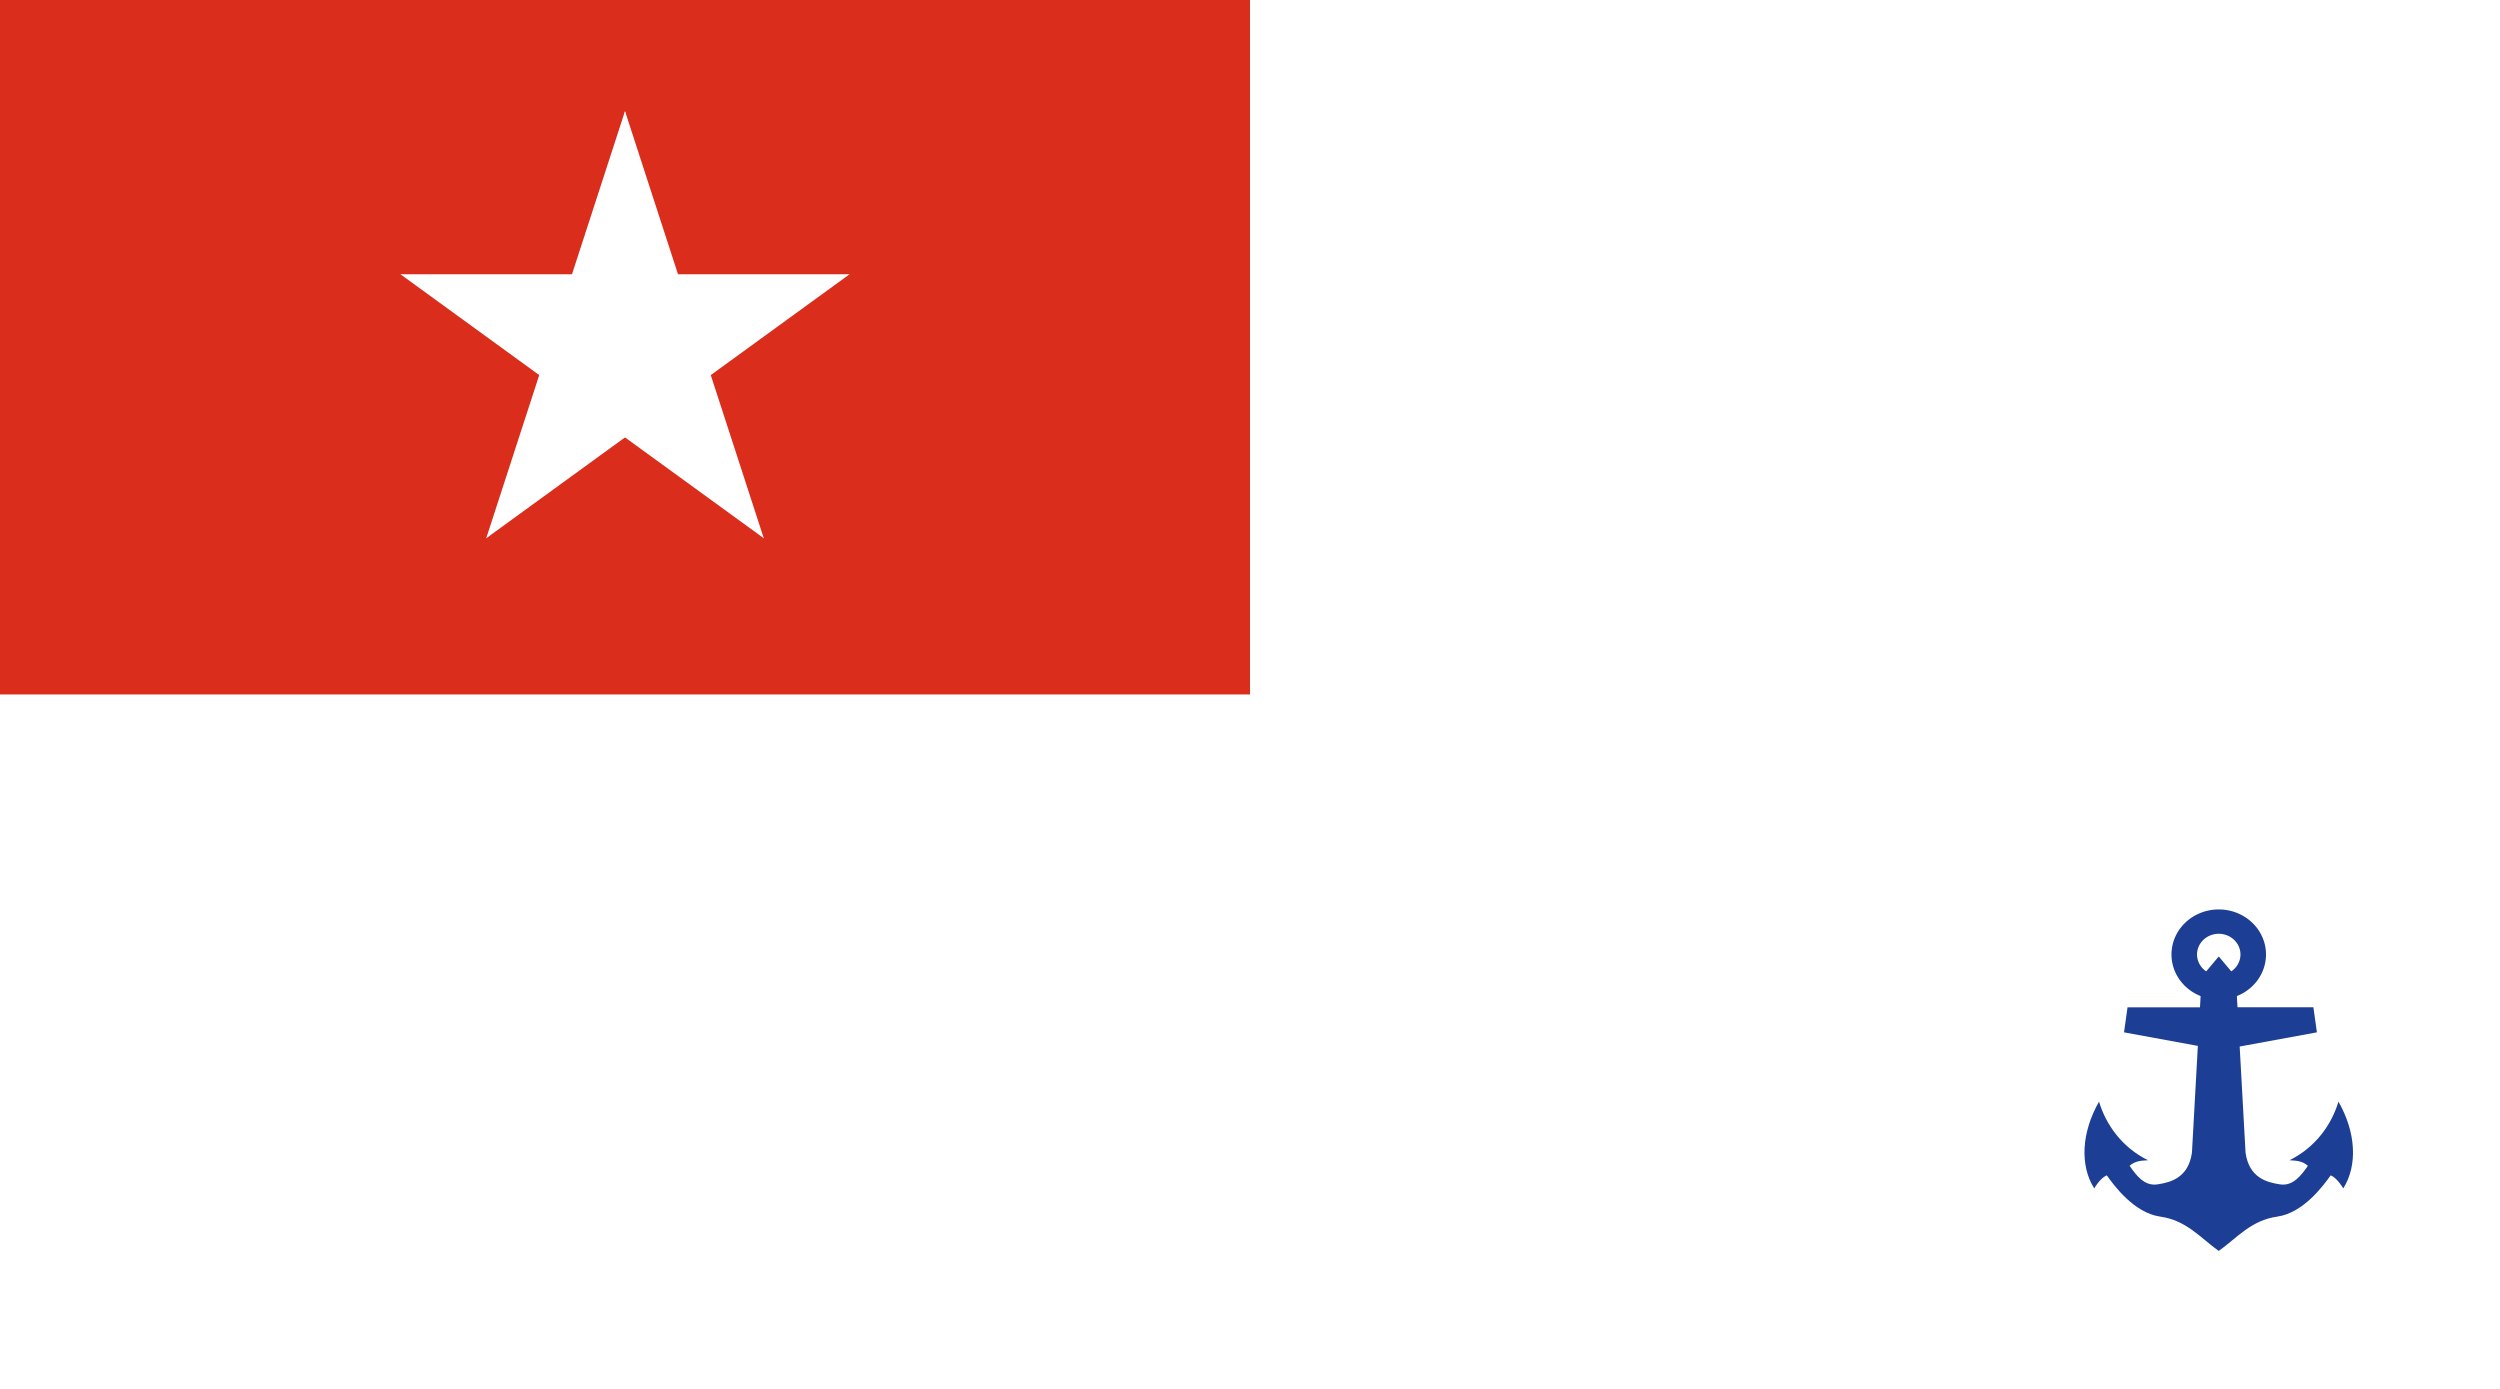
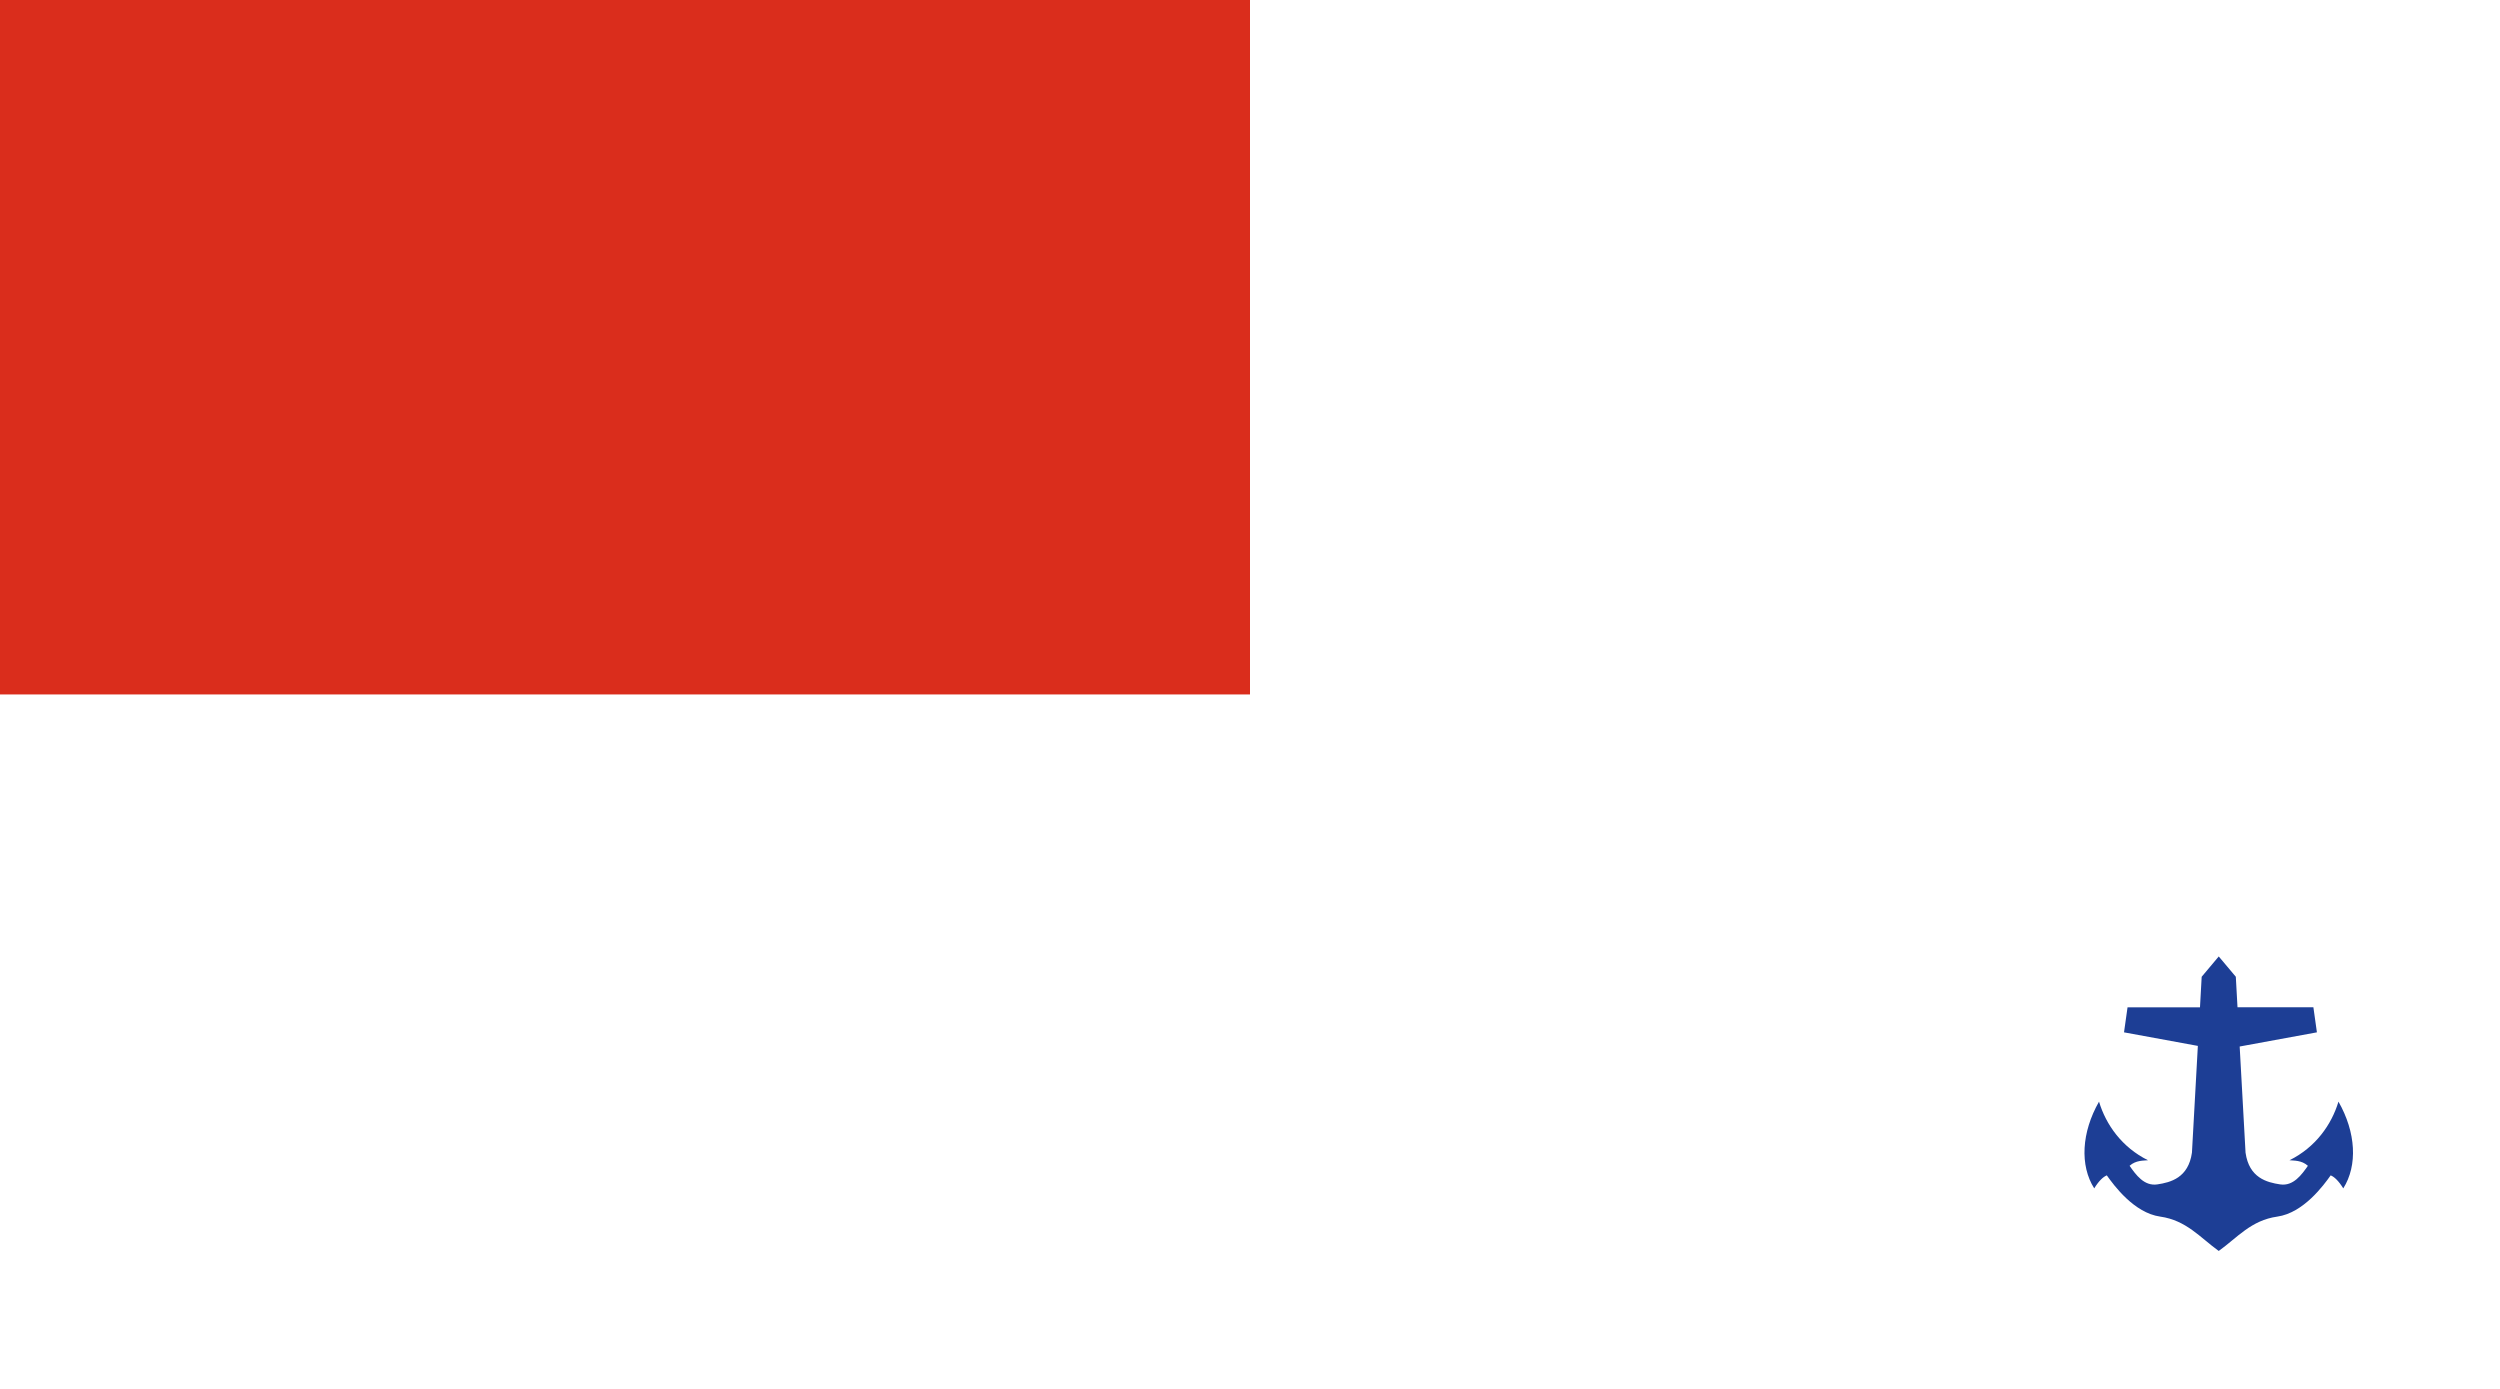
<svg xmlns="http://www.w3.org/2000/svg" xmlns:ns1="http://sodipodi.sourceforge.net/DTD/sodipodi-0.dtd" xmlns:ns2="http://www.inkscape.org/namespaces/inkscape" xmlns:xlink="http://www.w3.org/1999/xlink" version="1.0" width="900" height="500" id="svg26" ns1:docname="Naval_Ensign_of_Myanmar.svg" ns2:version="0.92.3 (2405546, 2018-03-11)">
  <defs id="defs30" />
  <ns1:namedview pagecolor="#ffffff" bordercolor="#666666" borderopacity="1" objecttolerance="10" gridtolerance="10" guidetolerance="10" ns2:pageopacity="0" ns2:pageshadow="2" ns2:window-width="2560" ns2:window-height="1348" id="namedview28" showgrid="false" ns2:zoom="1" ns2:cx="388.8661" ns2:cy="244.21426" ns2:window-x="-12" ns2:window-y="-12" ns2:window-maximized="1" ns2:current-layer="svg26" />
-   <rect width="900" height="500" id="rect2" fill="#fff" />
  <rect width="450" height="250" fill="#da2d1c" id="rect4" />
  <g transform="translate(225,125)" fill="#fff" id="g18">
    <g id="c">
-       <path id="t" d="M 0,-85 v 85 h 42.5" transform="rotate(18 0,-85)" />
      <use xlink:href="#t" transform="scale(-1,1)" id="use7" />
    </g>
    <use xlink:href="#c" transform="rotate(72)" id="use10" />
    <use xlink:href="#c" transform="rotate(144)" id="use12" />
    <use xlink:href="#c" transform="rotate(216)" id="use14" />
    <use xlink:href="#c" transform="rotate(288)" id="use16" />
  </g>
  <g id="g893" transform="matrix(0.616,0,0,0.587,39.991,318.434)" style="fill:#1d3e95;fill-opacity:1">
    <path id="path876" d="m 1231.75,44.104 -9.975,12.457 -0.988,18.727 h -42.338 l -2.061,15.355 43.15,8.314 -3.451,65.467 c -2.077,15.488 -12.462,18.248 -20.223,19.475 -7.761,1.226 -12.623,-6.037 -16.223,-11.402 3.752,-3.531 8.25,-3.108 10.758,-3.406 -15.238,-7.941 -24.551,-21.781 -28.617,-35.939 -10.25,18.836 -11.284,39.135 -2.811,53.184 2.774,-4.688 5.273,-7.083 7.361,-7.977 4.146,6.104 15.89,23.025 31.215,25.299 15.325,2.274 23.351,12.893 34.201,21.066 10.85,-8.173 18.877,-18.792 34.201,-21.066 15.325,-2.274 27.07,-19.195 31.217,-25.299 2.088,0.893 4.586,3.289 7.359,7.977 8.474,-14.048 7.442,-34.348 -2.808,-53.184 -4.067,14.158 -13.38,27.998 -28.617,35.939 2.508,0.298 7.006,-0.124 10.758,3.406 -3.599,5.365 -8.462,12.629 -16.223,11.402 -7.761,-1.226 -18.148,-3.987 -20.225,-19.475 l -3.43,-65.084 45.139,-8.697 -2.059,-15.355 h -44.35 l -0.986,-18.727 z" style="fill:#1d3e95;fill-opacity:1;stroke:none;stroke-width:1px;stroke-linecap:butt;stroke-linejoin:miter;stroke-opacity:1" ns2:connector-curvature="0" />
-     <path id="path885" d="m 1231.75,15.27 a 27.621,27.621 0 0 0 -27.621,27.621 27.621,27.621 0 0 0 27.621,27.621 27.621,27.621 0 0 0 27.621,-27.621 27.621,27.621 0 0 0 -27.621,-27.621 z m 0,14.932 a 12.689,12.689 0 0 1 12.69,12.689 12.689,12.689 0 0 1 -12.69,12.688 12.689,12.689 0 0 1 -12.688,-12.688 12.689,12.689 0 0 1 12.688,-12.689 z" style="fill:#1d3e95;fill-opacity:1;stroke:none;stroke-width:1;stroke-miterlimit:4;stroke-dasharray:none;stroke-dashoffset:0;stroke-opacity:1" ns2:connector-curvature="0" />
  </g>
</svg>